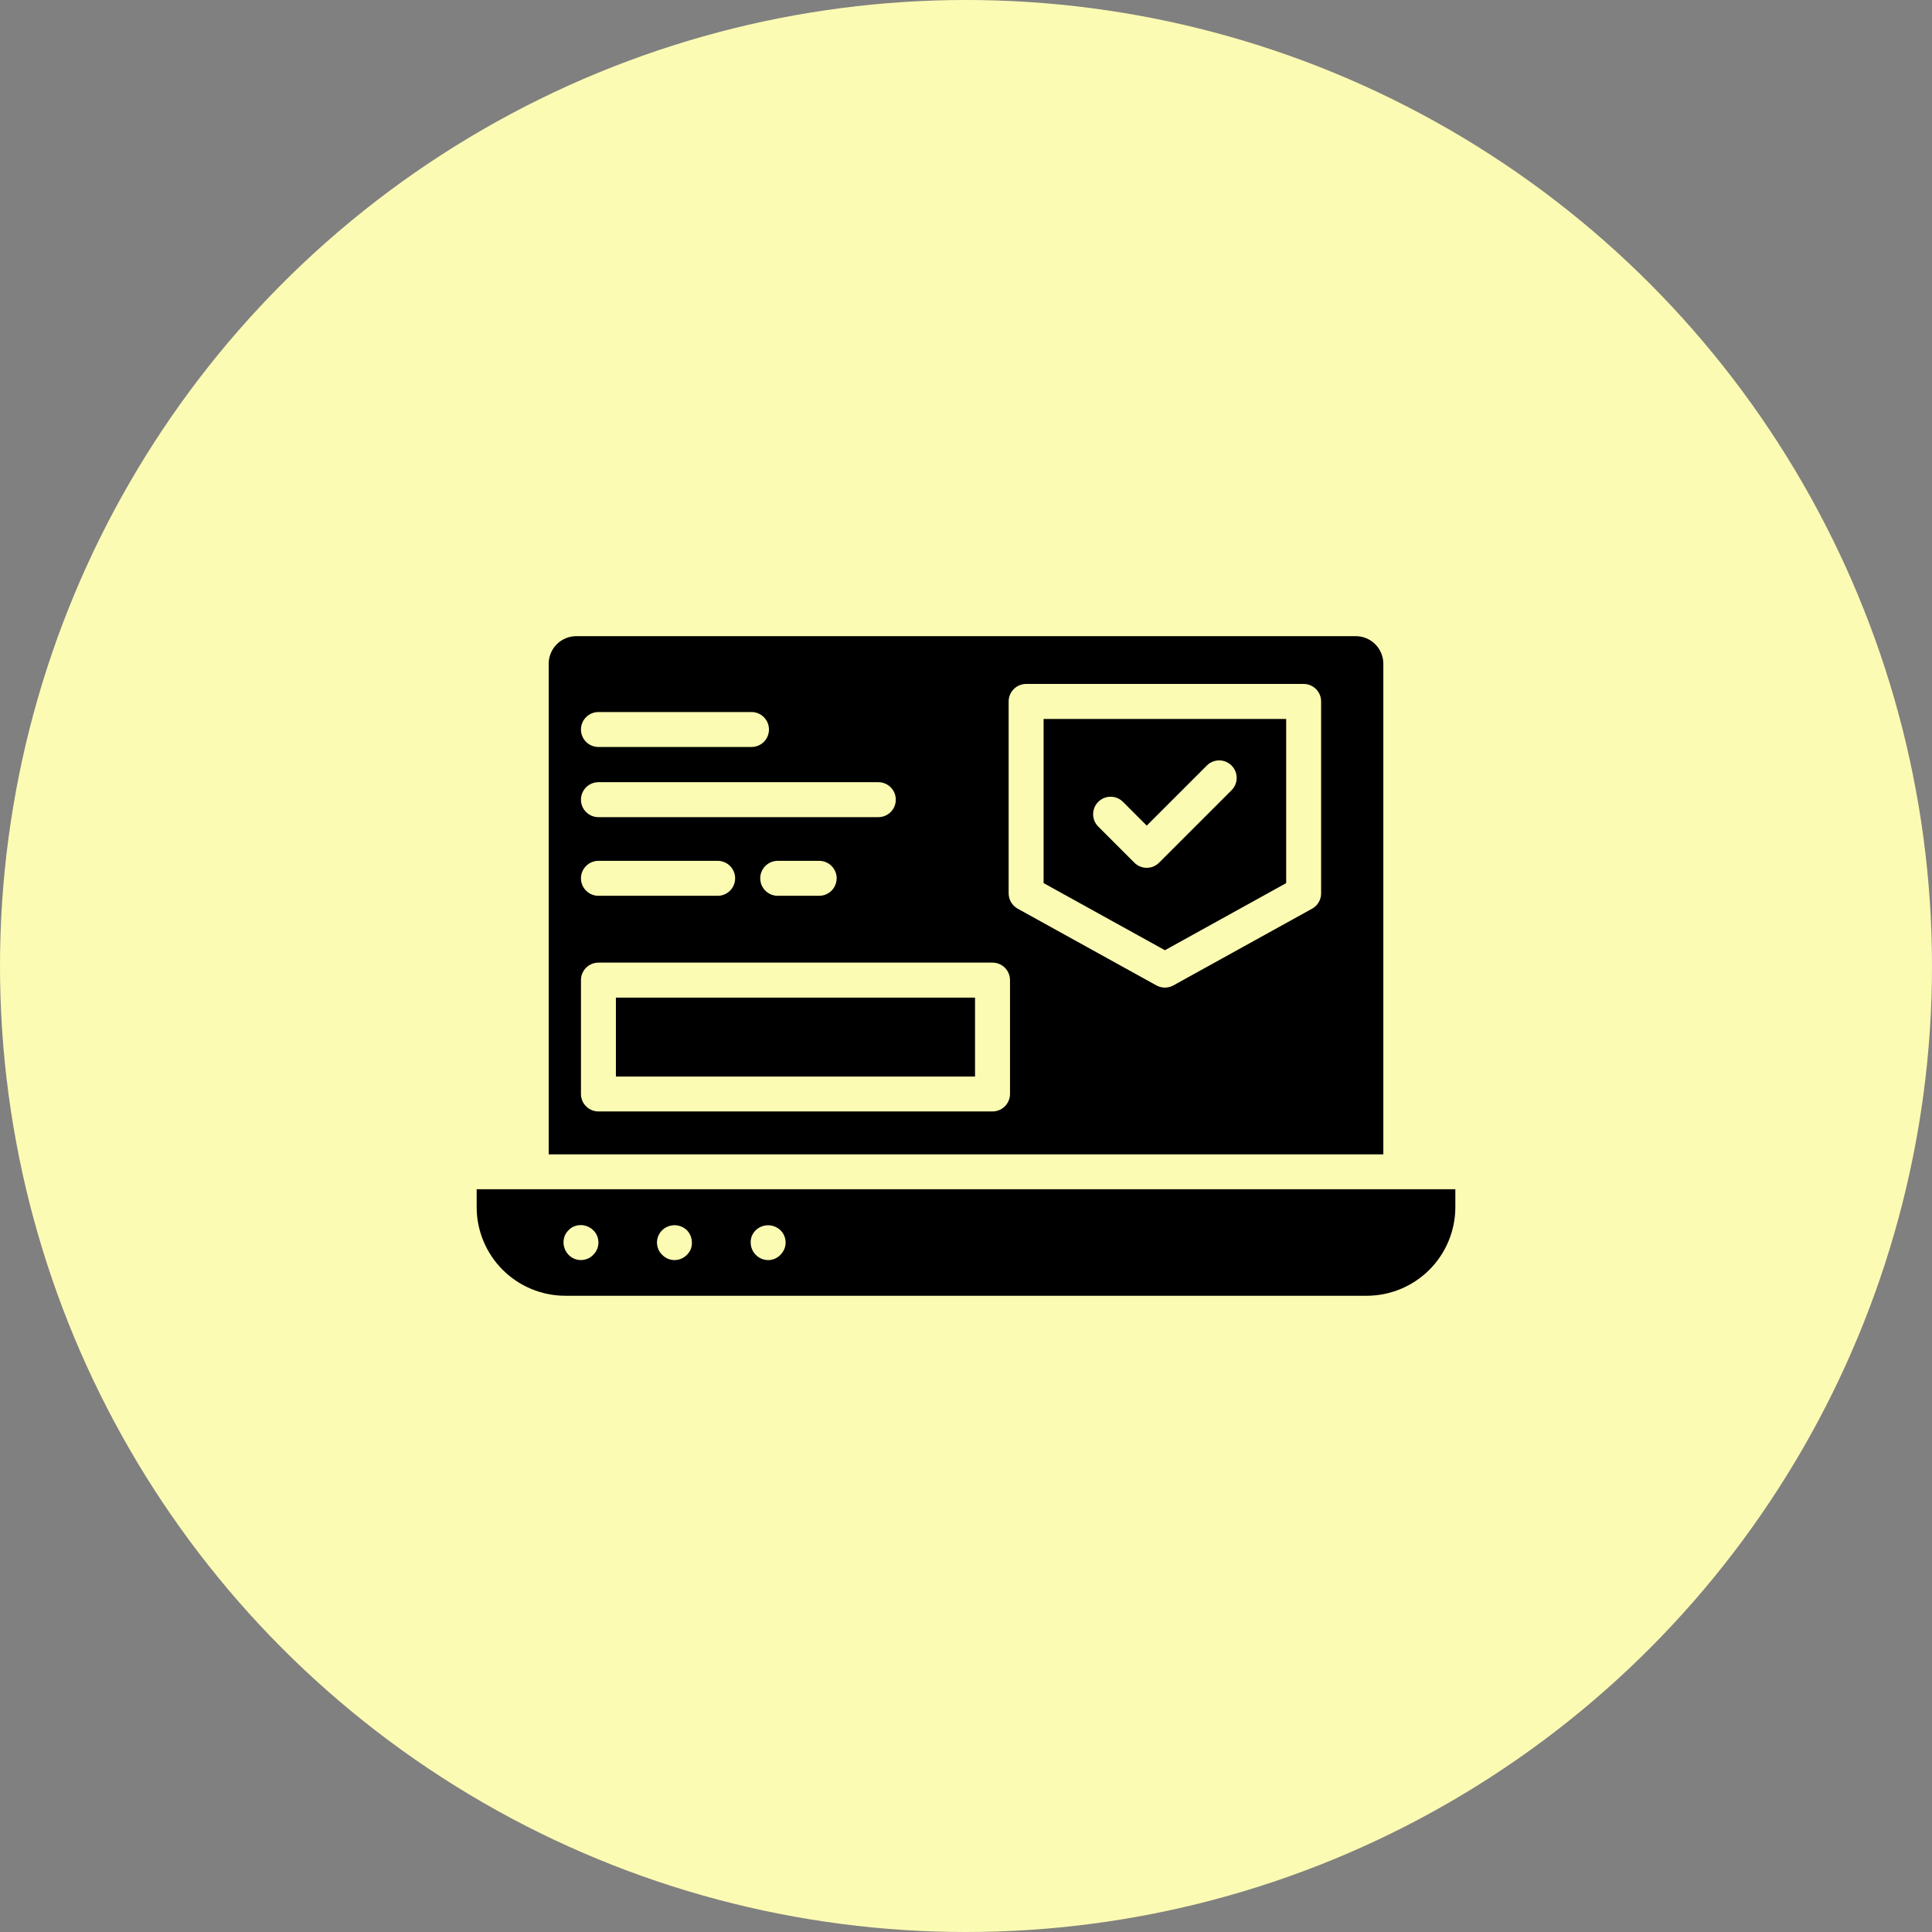
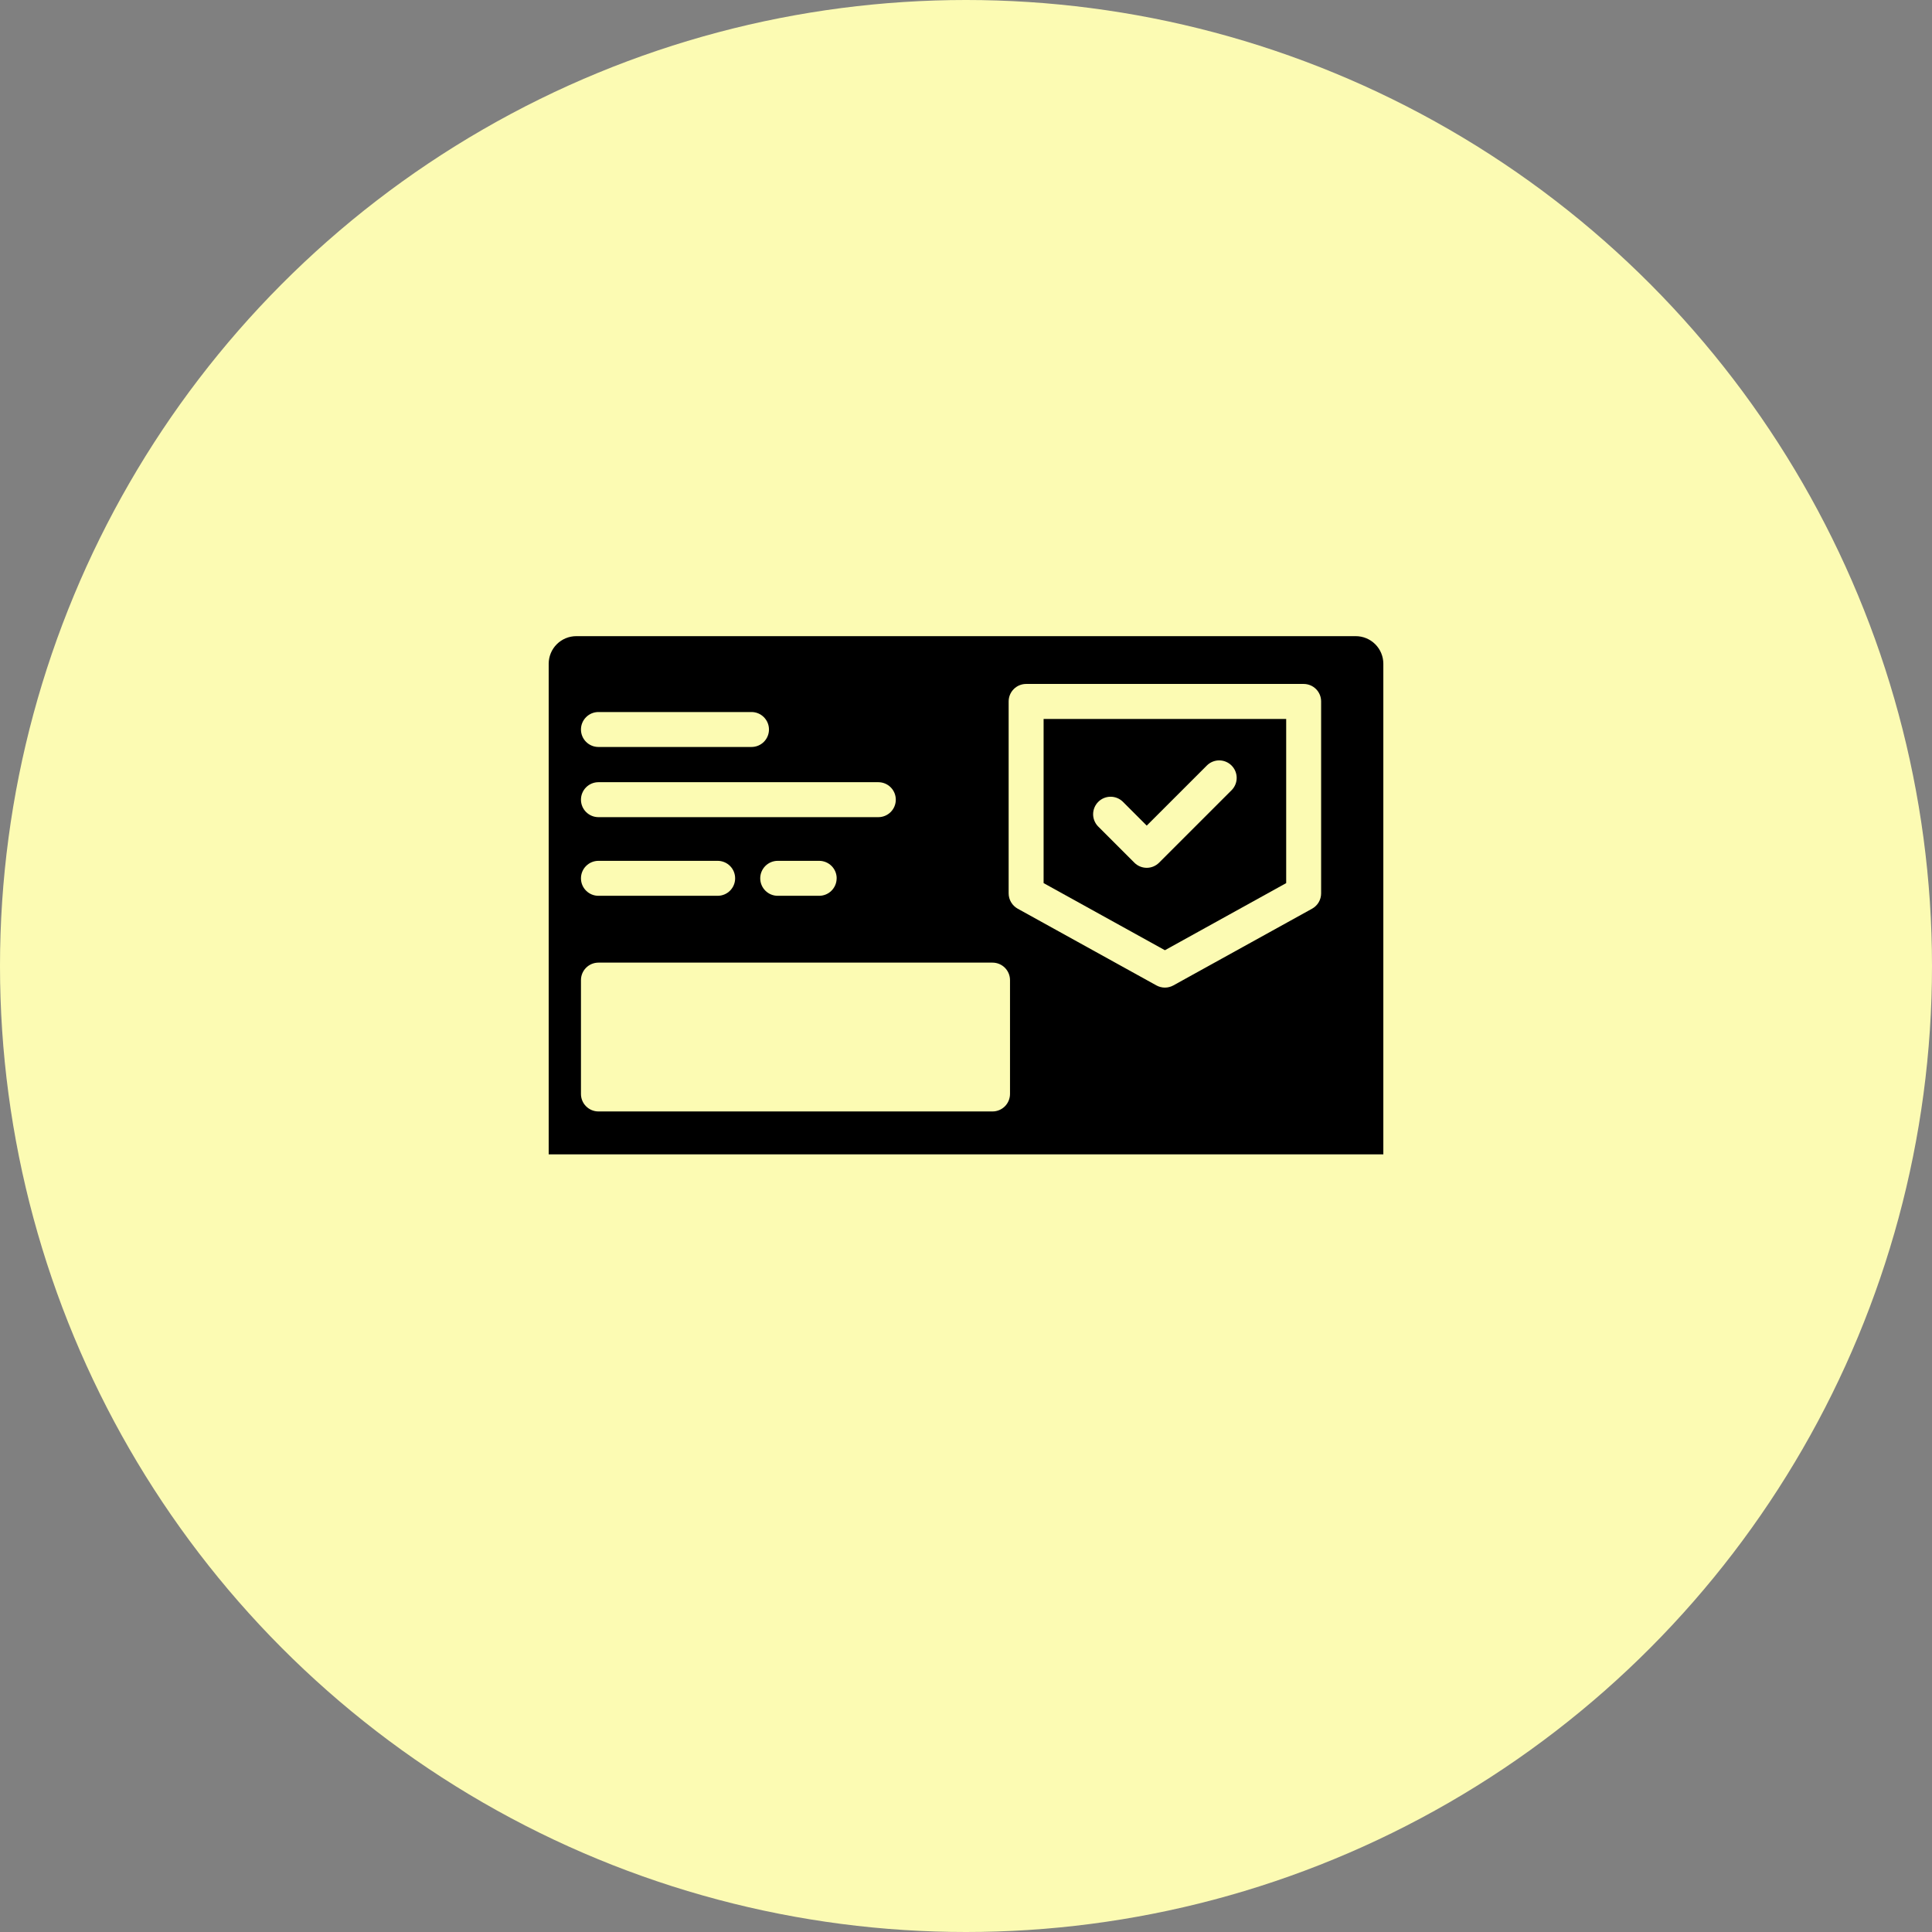
<svg xmlns="http://www.w3.org/2000/svg" width="95" height="95" viewBox="0 0 95 95" fill="none">
  <rect x="0" y="0" width="95" height="95" fill="#808080" stroke="none" />
  <circle cx="47.5" cy="47.5" r="47.5" fill="#FCFBB3" />
-   <path d="M26.12 58.477H23.438V59.357C23.439 60.512 23.898 61.62 24.715 62.437C25.533 63.255 26.641 63.714 27.796 63.715H67.204C68.359 63.714 69.467 63.255 70.285 62.437C71.102 61.62 71.561 60.512 71.562 59.357V58.477H26.12ZM29.169 61.703C29.093 61.785 28.999 61.85 28.895 61.892C28.738 61.96 28.564 61.978 28.396 61.944C28.229 61.91 28.076 61.826 27.958 61.703C27.84 61.581 27.76 61.428 27.726 61.261C27.693 61.095 27.707 60.923 27.769 60.765C27.814 60.662 27.878 60.569 27.958 60.491C28.034 60.408 28.128 60.343 28.233 60.301C28.391 60.239 28.563 60.223 28.729 60.257C28.896 60.291 29.049 60.372 29.169 60.491C29.252 60.567 29.317 60.661 29.359 60.765C29.402 60.868 29.426 60.979 29.427 61.092C29.427 61.206 29.404 61.318 29.36 61.423C29.316 61.528 29.251 61.623 29.169 61.703ZM33.965 61.428C33.92 61.531 33.856 61.624 33.776 61.703C33.696 61.784 33.601 61.849 33.496 61.893C33.391 61.937 33.279 61.96 33.165 61.961C33.052 61.96 32.941 61.937 32.838 61.893C32.734 61.848 32.641 61.784 32.563 61.703C32.481 61.626 32.416 61.532 32.373 61.428C32.33 61.324 32.306 61.213 32.304 61.101C32.304 60.987 32.327 60.874 32.371 60.77C32.415 60.665 32.48 60.57 32.562 60.491C32.725 60.334 32.942 60.246 33.168 60.246C33.394 60.246 33.612 60.334 33.774 60.491C33.851 60.57 33.913 60.663 33.955 60.765C33.999 60.871 34.022 60.986 34.022 61.101C34.025 61.213 34.005 61.324 33.965 61.428ZM38.373 61.703C38.296 61.784 38.203 61.849 38.099 61.894C37.996 61.938 37.884 61.961 37.772 61.961C37.543 61.959 37.324 61.867 37.163 61.704C37.002 61.541 36.912 61.321 36.913 61.092C36.911 60.98 36.931 60.869 36.973 60.765C37.017 60.662 37.082 60.569 37.162 60.491C37.325 60.336 37.542 60.249 37.768 60.249C37.993 60.249 38.21 60.336 38.373 60.491C38.456 60.567 38.521 60.661 38.562 60.765C38.606 60.868 38.63 60.979 38.631 61.092C38.631 61.206 38.608 61.318 38.564 61.423C38.519 61.528 38.455 61.623 38.373 61.703Z" fill="black" />
  <path d="M63.244 43.424V35.352H51.316V43.424L57.281 46.724L63.244 43.424ZM56.387 42.672C56.159 42.672 55.94 42.581 55.779 42.42L53.992 40.633C53.836 40.471 53.749 40.254 53.751 40.029C53.753 39.803 53.844 39.588 54.003 39.429C54.162 39.269 54.378 39.179 54.603 39.177C54.828 39.175 55.046 39.262 55.208 39.418L56.387 40.597L59.353 37.632C59.515 37.475 59.732 37.388 59.958 37.39C60.183 37.392 60.399 37.483 60.558 37.642C60.717 37.801 60.808 38.017 60.81 38.242C60.812 38.468 60.725 38.685 60.568 38.847L56.994 42.42C56.833 42.581 56.615 42.672 56.387 42.672Z" fill="black" />
-   <path d="M30.285 49.055H47.944V52.936H30.285V49.055Z" fill="black" />
  <path d="M26.98 32.633V56.761H68.021V32.633C68.02 32.274 67.876 31.93 67.622 31.677C67.368 31.424 67.024 31.281 66.665 31.281H28.337C27.978 31.281 27.633 31.424 27.379 31.677C27.125 31.93 26.982 32.274 26.98 32.633ZM49.597 34.49C49.597 34.262 49.688 34.044 49.849 33.883C50.01 33.721 50.229 33.631 50.457 33.631H64.103C64.331 33.631 64.549 33.721 64.711 33.883C64.872 34.044 64.962 34.262 64.962 34.49V43.929C64.962 44.082 64.921 44.233 64.844 44.365C64.766 44.497 64.654 44.606 64.52 44.681L57.696 48.455C57.569 48.525 57.426 48.562 57.28 48.562C57.135 48.562 56.992 48.525 56.864 48.455L50.041 44.681C49.907 44.606 49.795 44.497 49.717 44.365C49.639 44.233 49.597 44.082 49.597 43.929V34.49ZM29.426 35.012H36.953C37.181 35.012 37.399 35.102 37.56 35.264C37.721 35.425 37.812 35.643 37.812 35.871C37.812 36.099 37.721 36.318 37.56 36.479C37.399 36.64 37.181 36.73 36.953 36.73H29.426C29.198 36.73 28.98 36.64 28.819 36.479C28.657 36.318 28.567 36.099 28.567 35.871C28.567 35.643 28.657 35.425 28.819 35.264C28.98 35.102 29.198 35.012 29.426 35.012ZM29.426 38.462H43.189C43.417 38.462 43.636 38.553 43.797 38.714C43.958 38.875 44.048 39.094 44.048 39.322C44.048 39.55 43.958 39.768 43.797 39.929C43.636 40.09 43.417 40.181 43.189 40.181H29.426C29.198 40.181 28.98 40.09 28.819 39.929C28.657 39.768 28.567 39.55 28.567 39.322C28.567 39.094 28.657 38.875 28.819 38.714C28.98 38.553 29.198 38.462 29.426 38.462ZM41.139 43.189C41.139 43.417 41.048 43.635 40.887 43.796C40.726 43.958 40.507 44.048 40.279 44.048H38.242C38.014 44.048 37.795 43.958 37.634 43.796C37.473 43.635 37.382 43.417 37.382 43.189C37.382 42.961 37.473 42.742 37.634 42.581C37.795 42.42 38.014 42.329 38.242 42.329H40.282C40.51 42.329 40.728 42.42 40.889 42.581C41.051 42.742 41.141 42.961 41.141 43.189H41.139ZM29.426 42.329H35.289C35.517 42.329 35.735 42.42 35.897 42.581C36.058 42.742 36.148 42.961 36.148 43.189C36.148 43.417 36.058 43.635 35.897 43.796C35.735 43.958 35.517 44.048 35.289 44.048H29.426C29.198 44.048 28.98 43.958 28.819 43.796C28.657 43.635 28.567 43.417 28.567 43.189C28.567 42.961 28.657 42.742 28.819 42.581C28.98 42.42 29.198 42.329 29.426 42.329ZM28.567 48.194C28.567 47.966 28.657 47.747 28.819 47.586C28.98 47.425 29.198 47.334 29.426 47.334H48.804C49.032 47.334 49.251 47.425 49.412 47.586C49.573 47.747 49.664 47.966 49.664 48.194V53.793C49.664 54.02 49.573 54.239 49.412 54.4C49.251 54.561 49.032 54.652 48.804 54.652H29.426C29.198 54.652 28.98 54.561 28.819 54.4C28.657 54.239 28.567 54.02 28.567 53.793V48.194Z" fill="black" />
</svg>